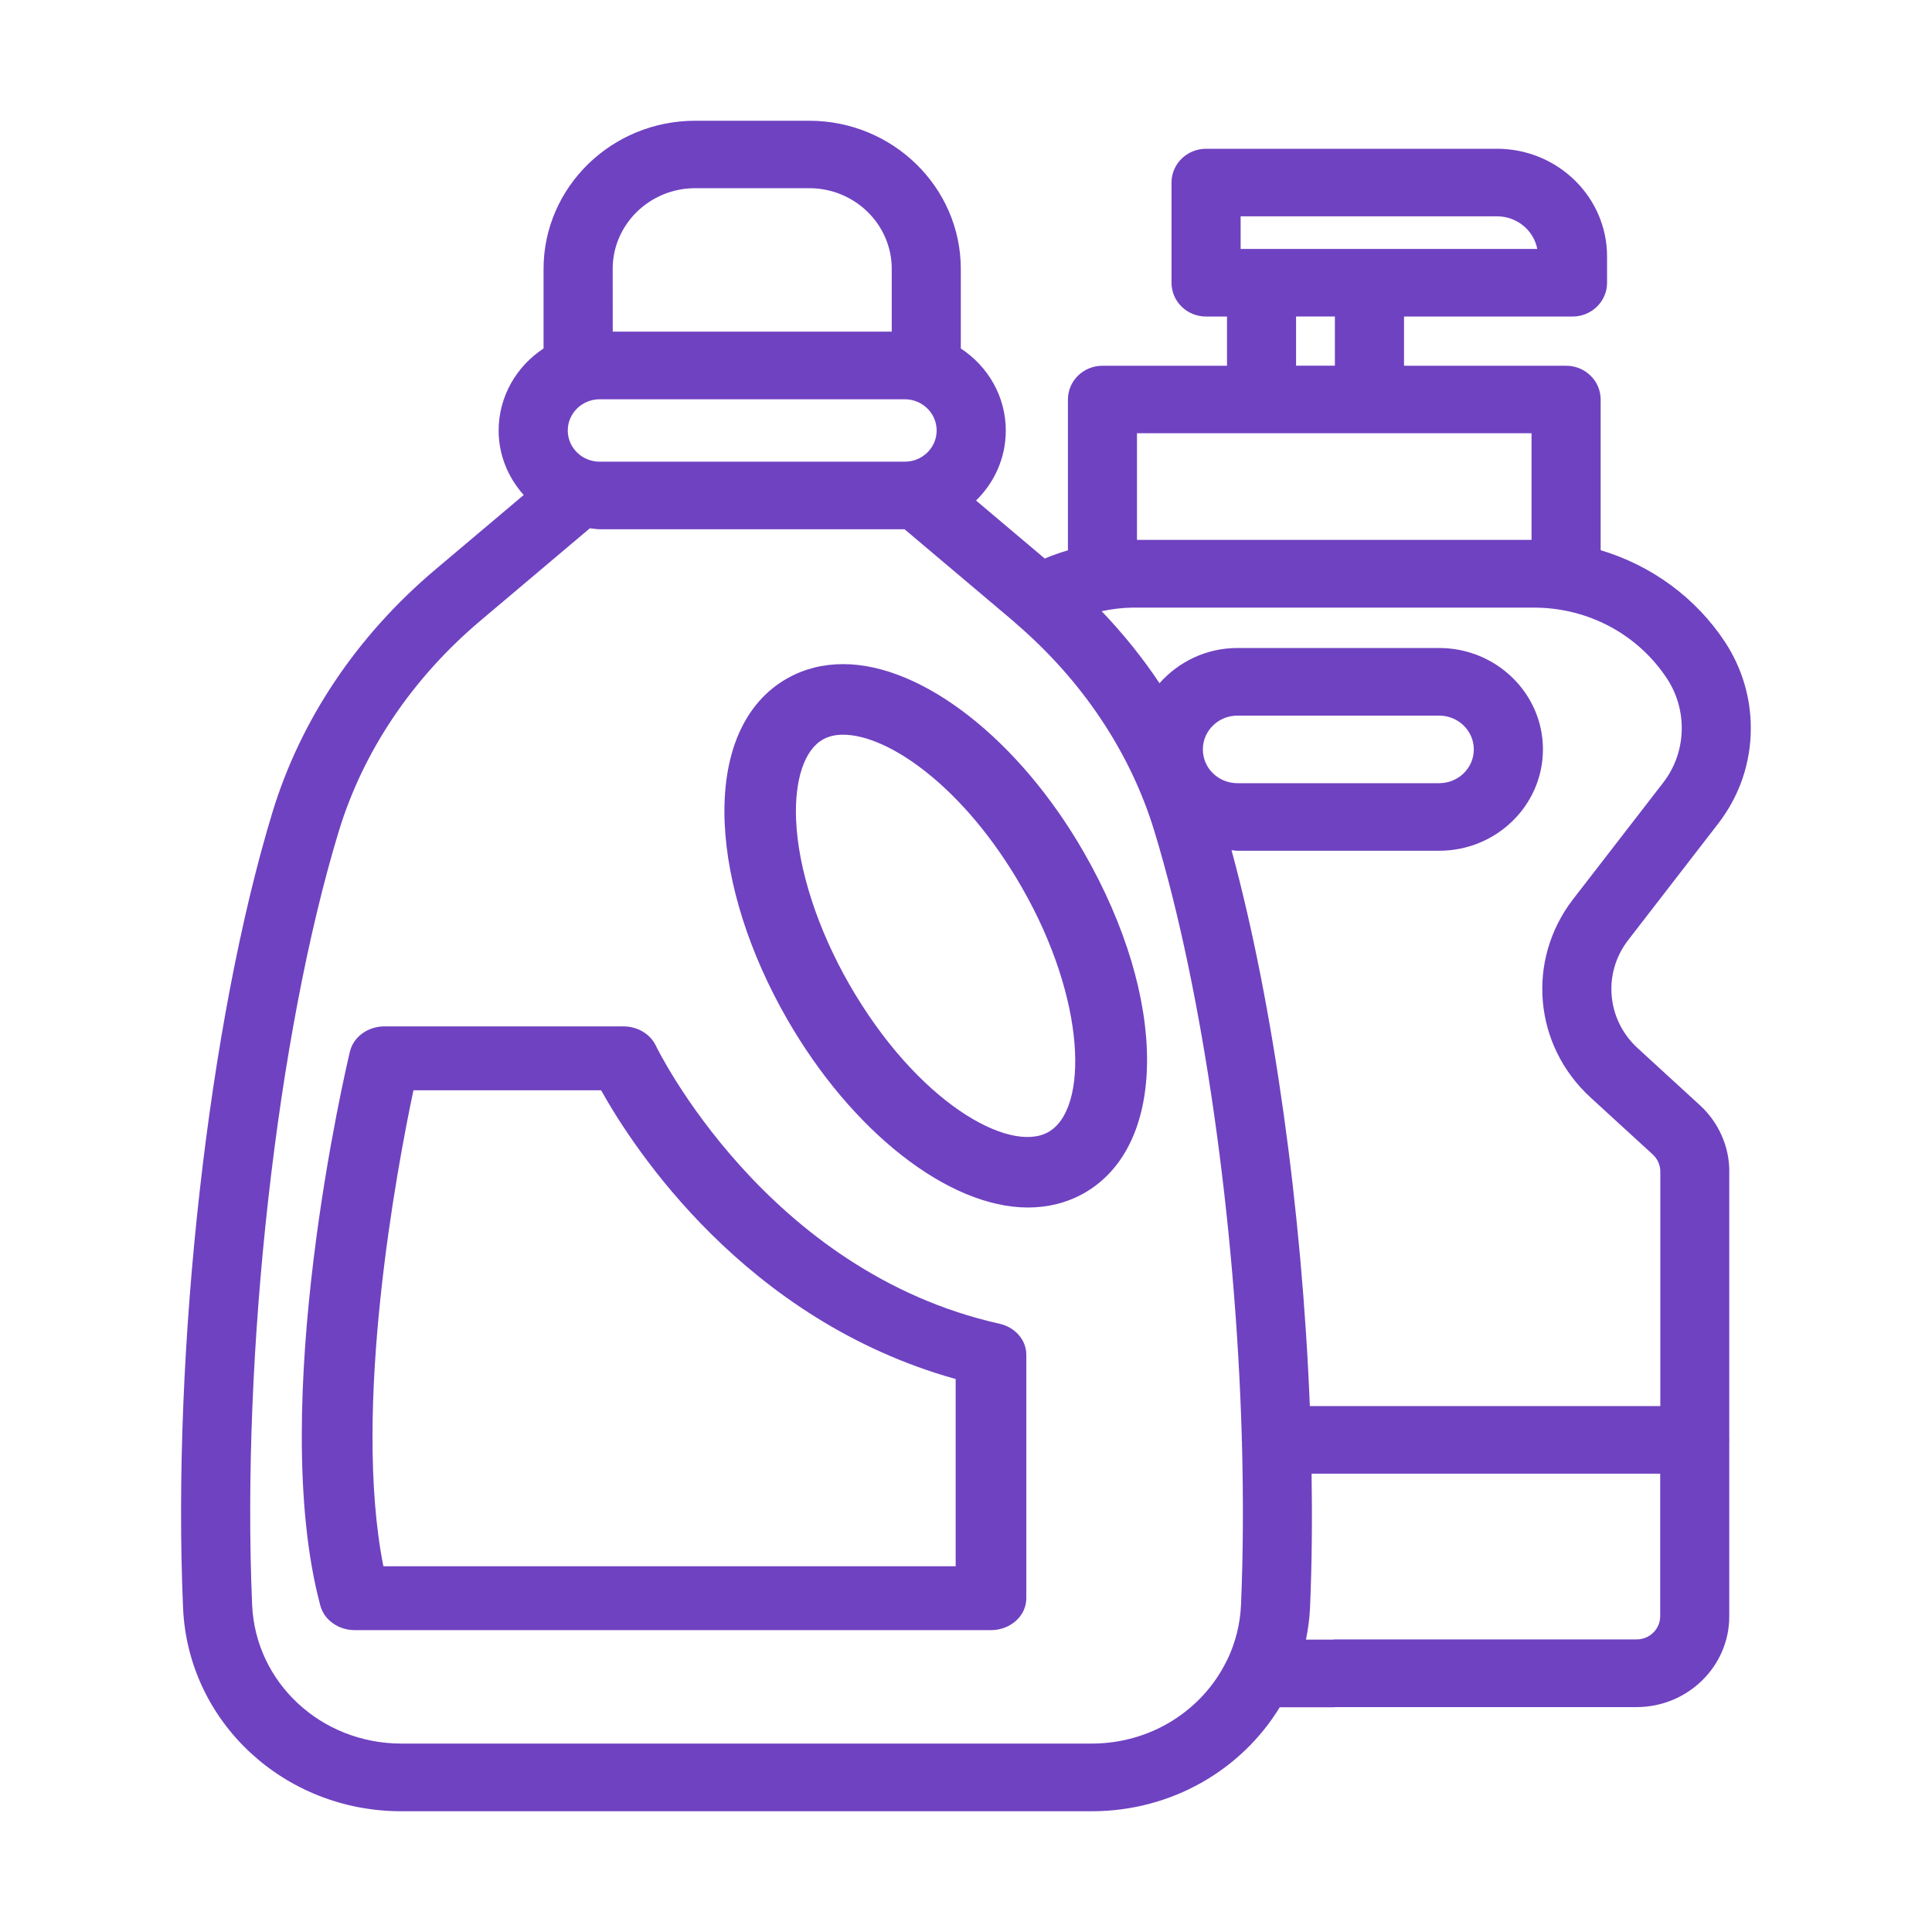
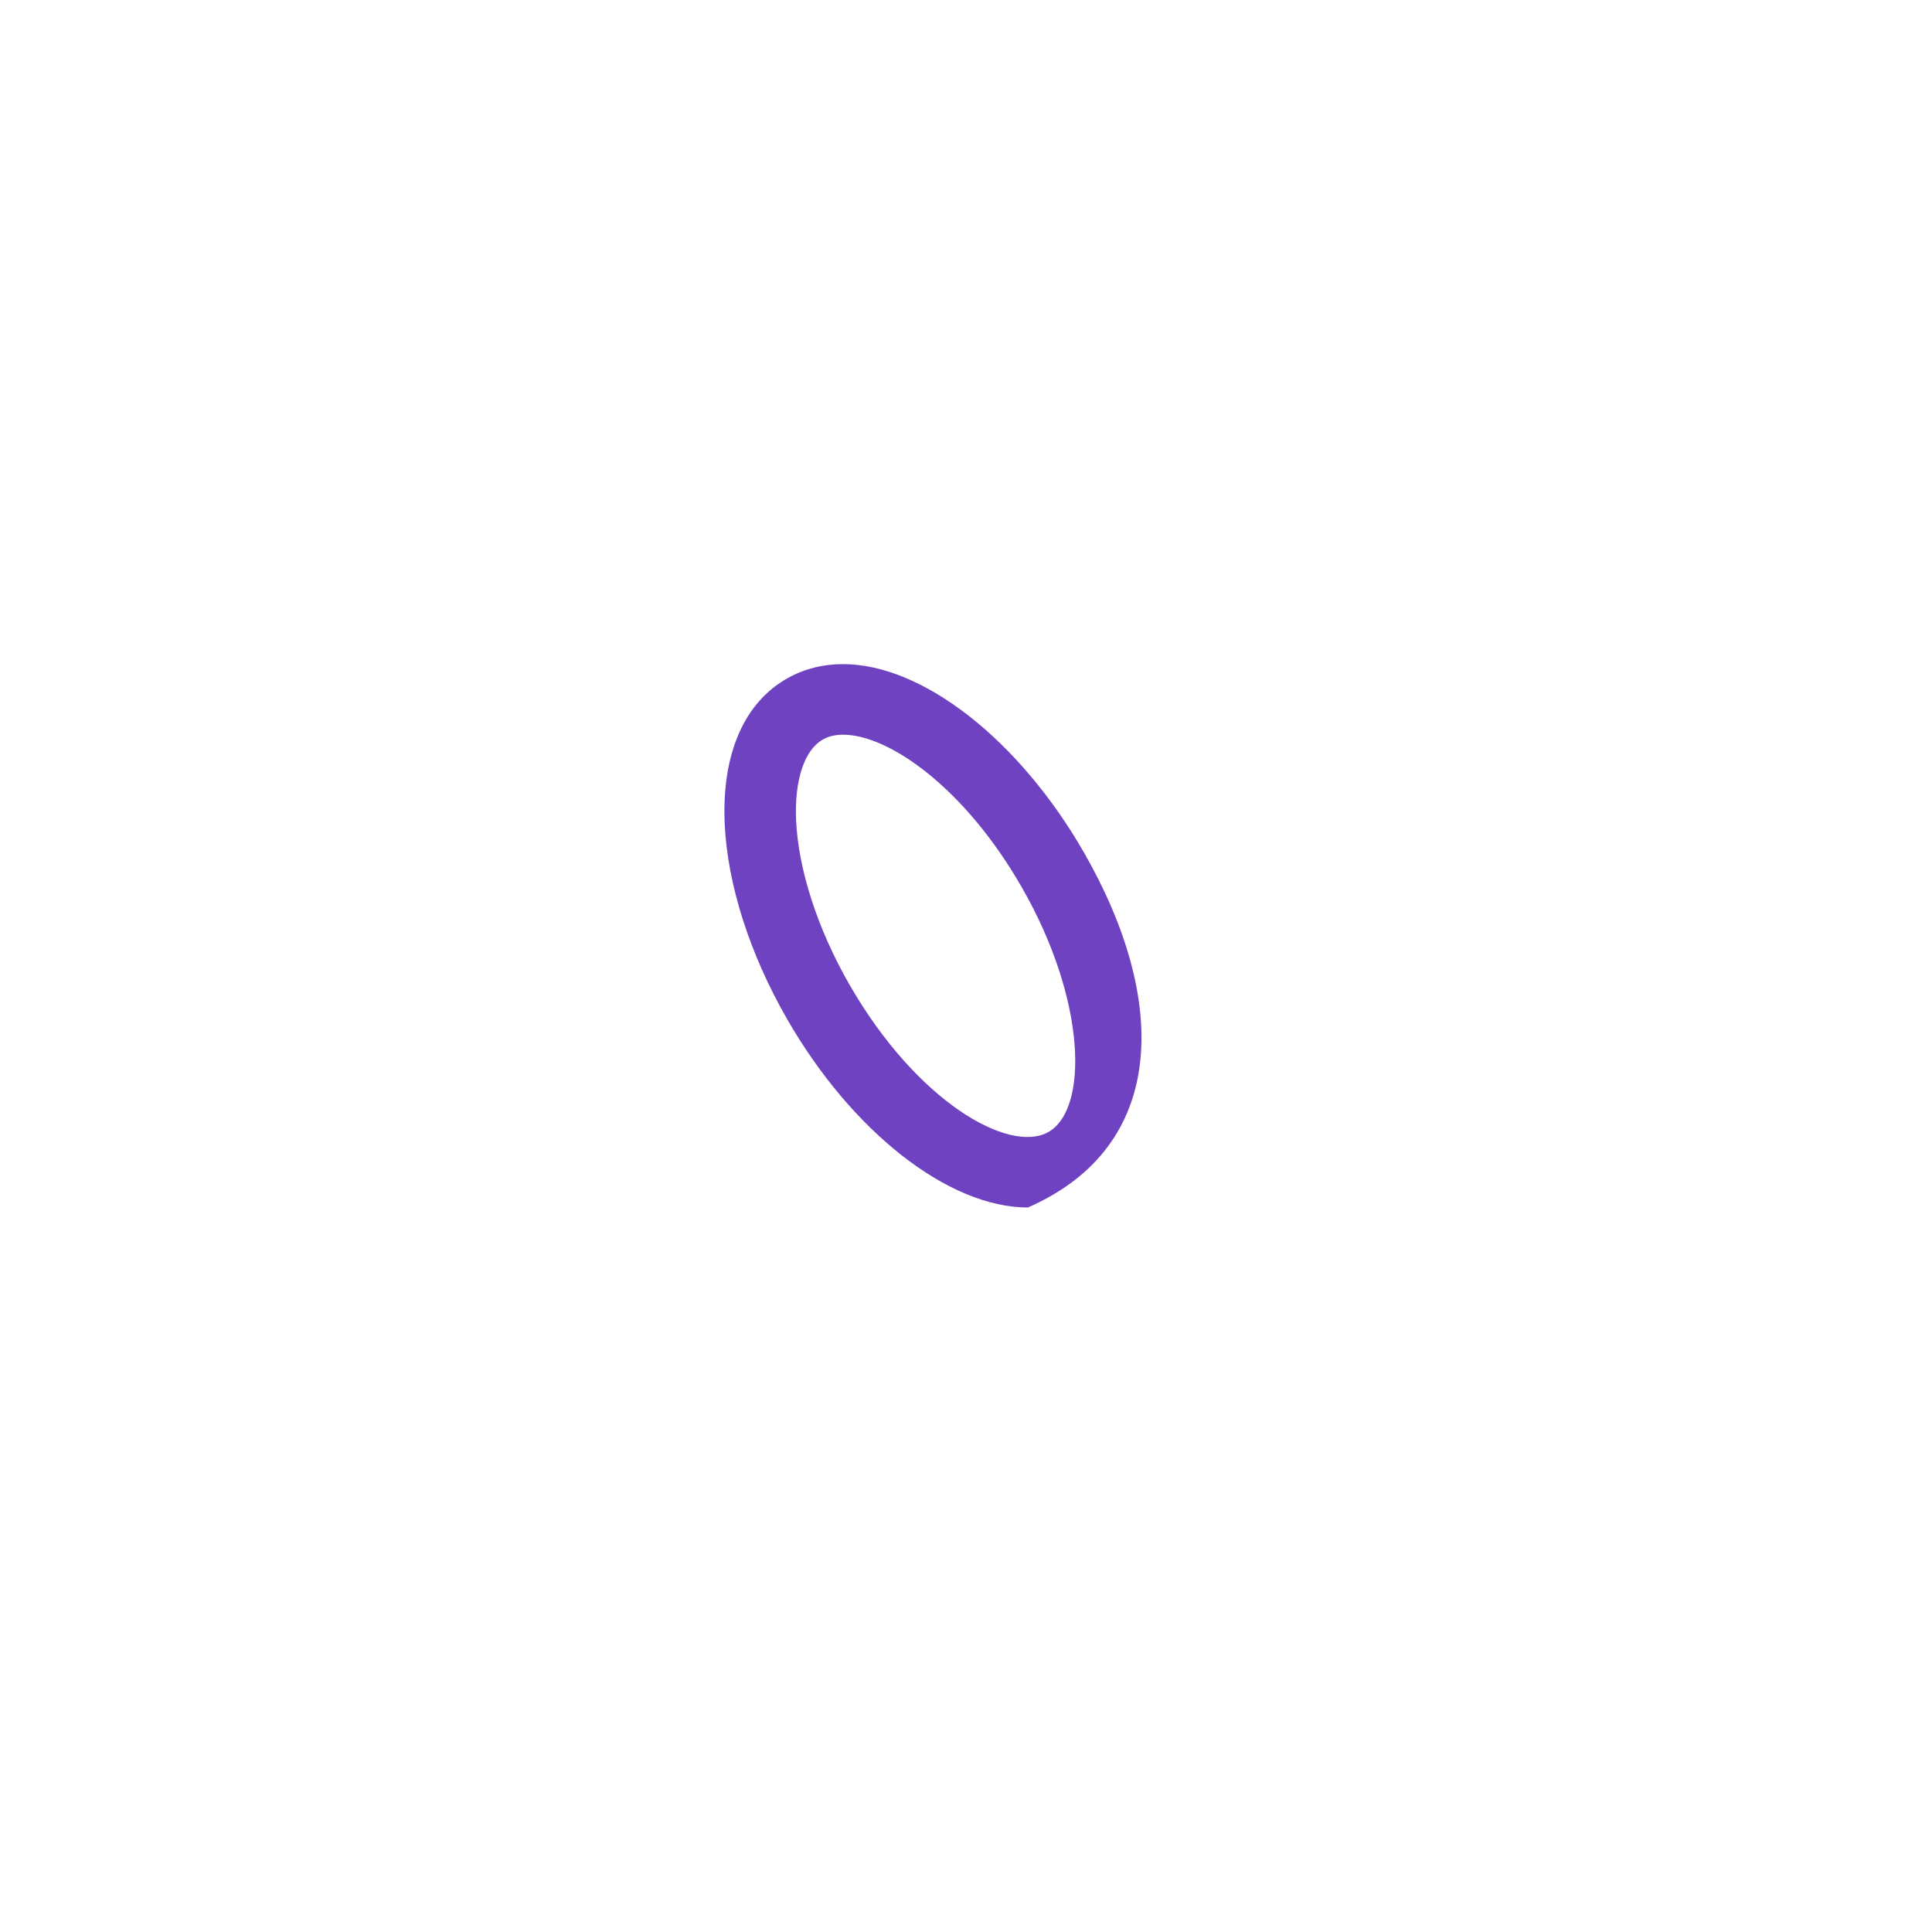
<svg xmlns="http://www.w3.org/2000/svg" width="32" height="32" viewBox="0 0 32 32" fill="none">
-   <path d="M28.643 19.403C28.643 18.99 28.466 18.591 28.158 18.308L27.126 17.362C26.612 16.892 26.543 16.122 26.966 15.573L28.459 13.641C28.812 13.184 28.999 12.637 28.999 12.059C28.999 11.554 28.852 11.064 28.576 10.64C28.085 9.894 27.351 9.365 26.512 9.113V6.618C26.512 6.308 26.256 6.058 25.94 6.058H23.255V5.243H26.045C26.362 5.243 26.618 4.993 26.618 4.684V4.247C26.618 3.264 25.8 2.464 24.795 2.464H19.977C19.66 2.464 19.404 2.715 19.404 3.024V4.684C19.404 4.993 19.66 5.243 19.977 5.243H20.323V6.058H18.26C17.944 6.058 17.688 6.308 17.688 6.618V9.115C17.558 9.154 17.43 9.197 17.304 9.251L16.166 8.29C16.471 7.993 16.659 7.584 16.659 7.131C16.659 6.565 16.362 6.065 15.914 5.772V4.455C15.914 3.101 14.787 2 13.404 2H11.514C10.129 2 9.003 3.101 9.003 4.455V5.772C8.555 6.066 8.259 6.566 8.259 7.132C8.259 7.541 8.418 7.911 8.674 8.199L7.209 9.435C5.911 10.531 4.979 11.921 4.512 13.456C3.455 16.93 2.847 22.348 3.032 26.631C3.114 28.52 4.702 30 6.647 30H12.365H18.082C19.407 30 20.565 29.313 21.196 28.278H22.098C22.103 28.278 22.107 28.275 22.111 28.275H27.105C27.952 28.275 28.642 27.602 28.642 26.773V23.865C28.642 23.86 28.645 23.856 28.645 23.851C28.645 23.847 28.642 23.842 28.642 23.838V19.403H28.643ZM20.549 3.583H24.796C25.126 3.583 25.403 3.816 25.462 4.123H22.683H20.896H20.549V3.583ZM22.11 5.242V6.057H21.467V5.242H22.11ZM18.832 7.176H20.895H22.682H25.367V8.942H18.832V7.176ZM10.148 4.453C10.148 3.717 10.761 3.117 11.514 3.117H13.404C14.157 3.117 14.77 3.716 14.77 4.453V5.493H10.149L10.148 4.453ZM9.933 6.613H14.986C15.277 6.613 15.514 6.845 15.514 7.13C15.514 7.416 15.277 7.647 14.986 7.647H9.933C9.641 7.647 9.404 7.416 9.404 7.13C9.404 6.845 9.641 6.613 9.933 6.613ZM20.555 26.582C20.541 26.901 20.463 27.203 20.335 27.476C20.329 27.488 20.322 27.497 20.318 27.508C19.921 28.321 19.07 28.879 18.083 28.879H12.366H6.648C5.318 28.879 4.232 27.87 4.176 26.582C3.997 22.409 4.586 17.142 5.61 13.773C6.014 12.444 6.826 11.236 7.958 10.28L9.77 8.75C9.824 8.755 9.878 8.766 9.933 8.766H14.982L16.775 10.28C16.787 10.29 16.797 10.301 16.809 10.311C16.812 10.314 16.816 10.318 16.82 10.321C17.927 11.271 18.724 12.463 19.122 13.773C19.931 16.434 20.468 20.278 20.569 23.834C20.569 23.839 20.566 23.843 20.566 23.849C20.566 23.855 20.57 23.861 20.57 23.868C20.595 24.802 20.592 25.716 20.555 26.582ZM19.923 12.413C19.923 12.104 20.179 11.853 20.495 11.853H23.838C24.154 11.853 24.411 12.104 24.411 12.413C24.411 12.722 24.154 12.972 23.838 12.972H20.495C20.179 12.972 19.923 12.722 19.923 12.413ZM27.498 26.771C27.498 26.982 27.323 27.154 27.106 27.154H22.1C22.095 27.154 22.091 27.157 22.086 27.157H21.631C21.665 26.985 21.691 26.81 21.698 26.63C21.729 25.917 21.736 25.17 21.724 24.409H27.498V26.771ZM27.498 23.289H21.695C21.566 20.056 21.095 16.644 20.398 14.082C20.431 14.083 20.462 14.091 20.495 14.091H23.838C24.785 14.091 25.556 13.338 25.556 12.412C25.556 11.487 24.785 10.733 23.838 10.733H20.495C19.978 10.733 19.52 10.962 19.205 11.316C18.926 10.896 18.604 10.498 18.247 10.123C18.415 10.088 18.586 10.066 18.758 10.064H18.794H25.406C26.303 10.064 27.129 10.505 27.613 11.243C27.771 11.485 27.855 11.768 27.855 12.058C27.855 12.39 27.748 12.704 27.547 12.964L26.052 14.898C25.277 15.907 25.403 17.317 26.345 18.178L27.376 19.123C27.454 19.195 27.5 19.297 27.5 19.402V23.289H27.498Z" fill="#6F42C1" />
-   <path d="M13.965 11C13.63 11 13.322 11.078 13.048 11.231C12.324 11.635 11.954 12.489 12.003 13.636C12.047 14.642 12.413 15.792 13.035 16.876C14.107 18.744 15.71 20 17.025 20C17.36 20 17.669 19.922 17.944 19.769C19.346 18.984 19.351 16.558 17.956 14.124C16.885 12.256 15.281 11 13.965 11ZM17.361 18.752C16.712 19.113 15.183 18.25 14.065 16.3C13.542 15.388 13.221 14.399 13.186 13.585C13.157 12.919 13.323 12.42 13.631 12.248C13.726 12.194 13.836 12.169 13.965 12.169C14.716 12.169 15.974 13.038 16.926 14.7C17.994 16.561 18.036 18.374 17.361 18.752Z" fill="#6F42C1" />
-   <path d="M16.554 21.925C12.679 21.058 10.881 17.358 10.863 17.32C10.771 17.126 10.559 17 10.326 17H6.368C6.092 17 5.854 17.174 5.796 17.417C5.739 17.654 4.415 23.265 5.306 26.595C5.37 26.832 5.605 27 5.875 27H16.414C16.737 27 16.999 26.764 16.999 26.471V22.438C16.999 22.195 16.815 21.983 16.554 21.925ZM15.829 25.942H6.35C5.829 23.318 6.576 19.344 6.848 18.058H9.956C10.496 19.026 12.342 21.867 15.829 22.841V25.942Z" fill="#6F42C1" />
+   <path d="M13.965 11C13.63 11 13.322 11.078 13.048 11.231C12.324 11.635 11.954 12.489 12.003 13.636C12.047 14.642 12.413 15.792 13.035 16.876C14.107 18.744 15.71 20 17.025 20C19.346 18.984 19.351 16.558 17.956 14.124C16.885 12.256 15.281 11 13.965 11ZM17.361 18.752C16.712 19.113 15.183 18.25 14.065 16.3C13.542 15.388 13.221 14.399 13.186 13.585C13.157 12.919 13.323 12.42 13.631 12.248C13.726 12.194 13.836 12.169 13.965 12.169C14.716 12.169 15.974 13.038 16.926 14.7C17.994 16.561 18.036 18.374 17.361 18.752Z" fill="#6F42C1" />
</svg>